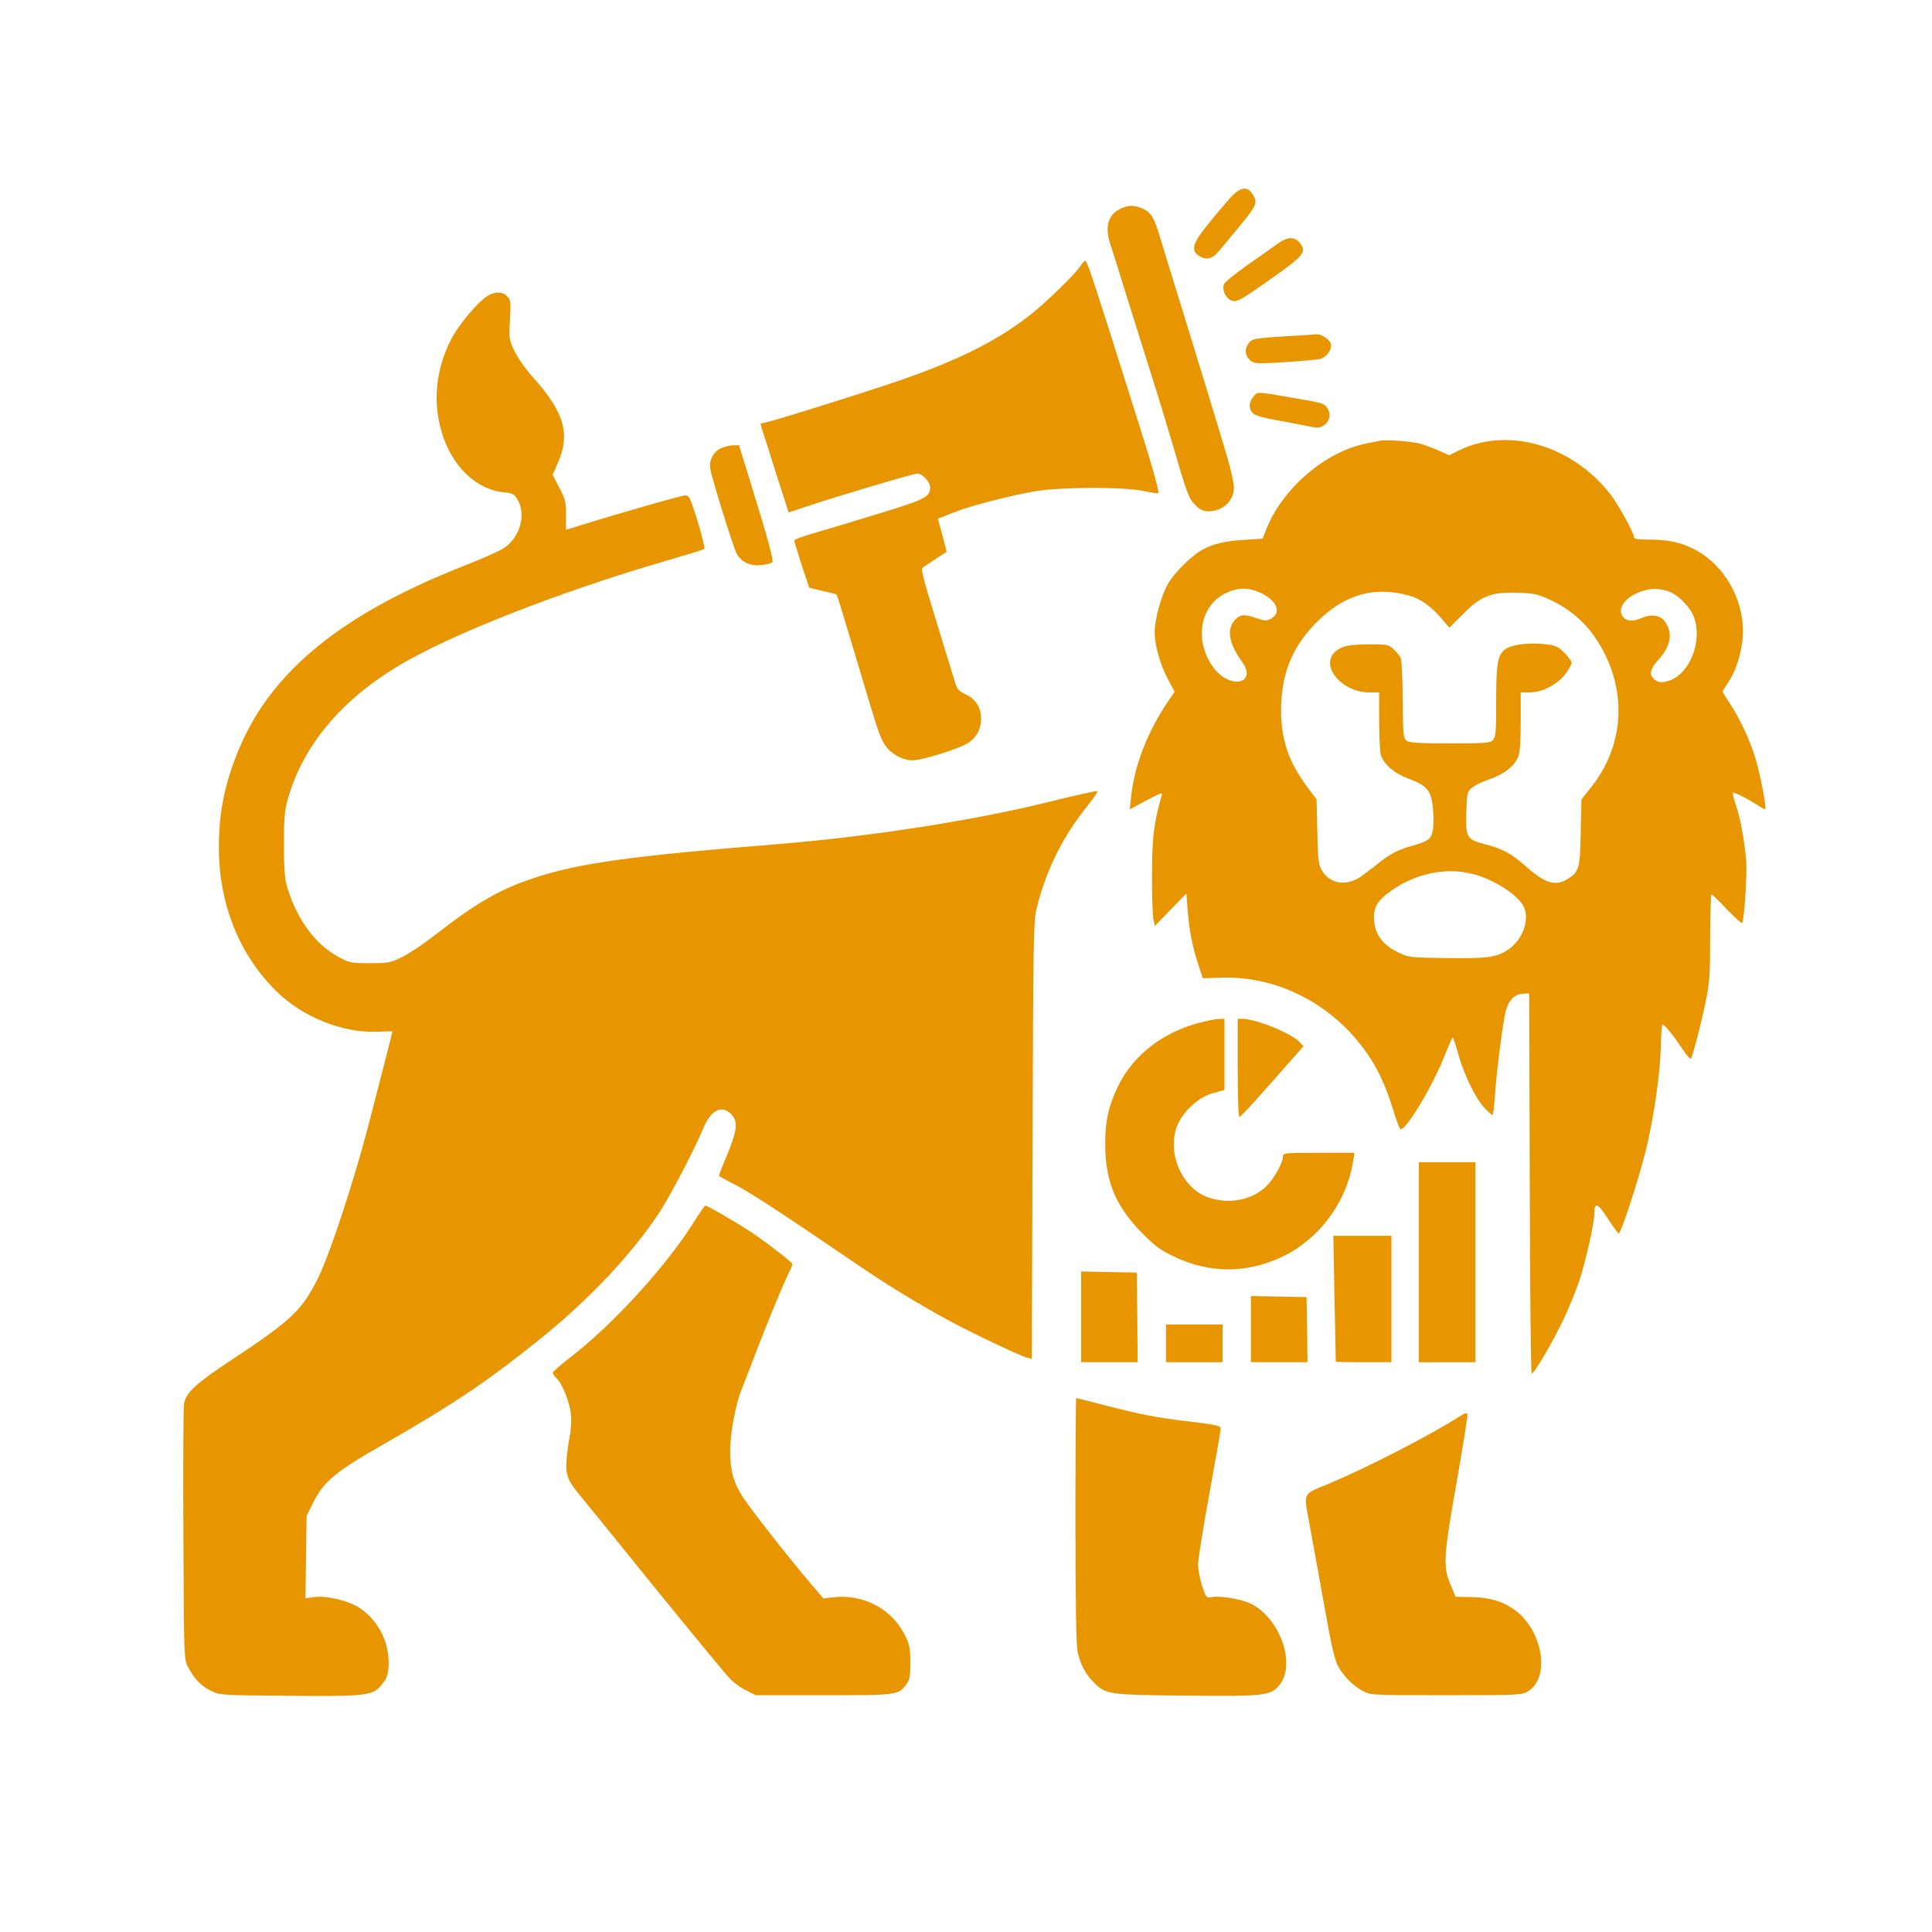
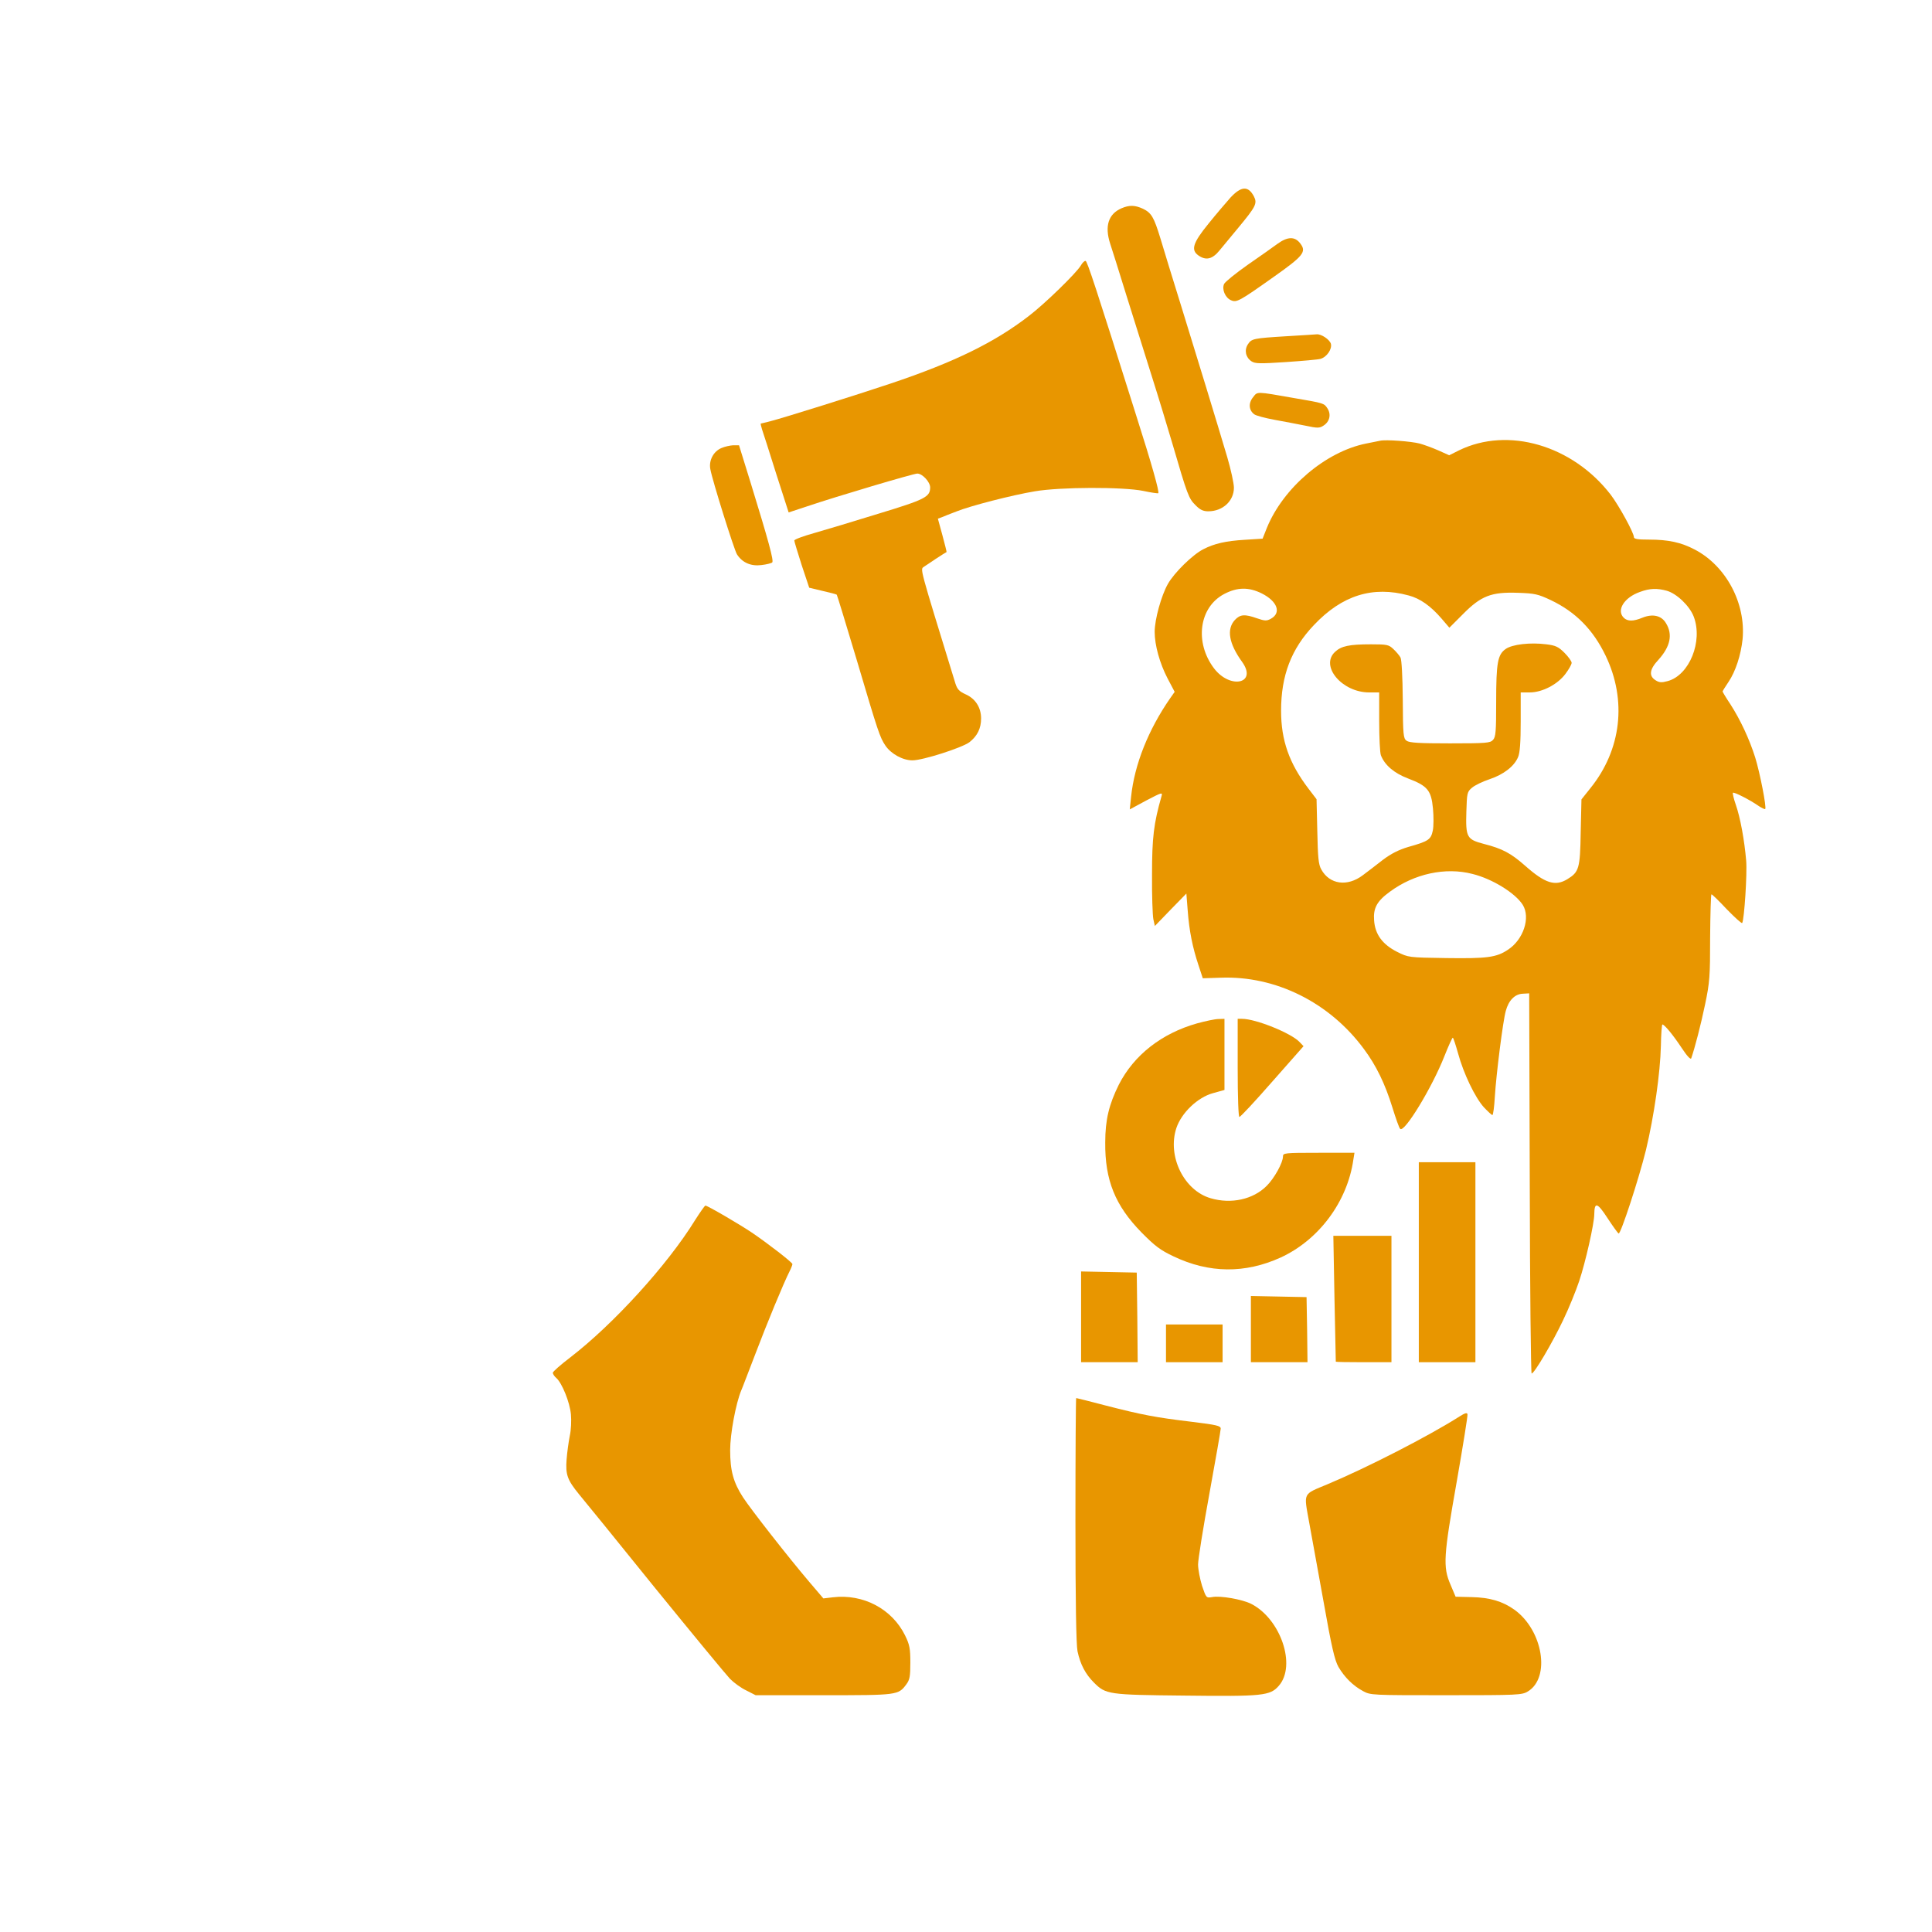
<svg xmlns="http://www.w3.org/2000/svg" version="1.0" width="1024pt" height="1024pt" viewBox="0 0 1024 1024" preserveAspectRatio="xMidYMid meet">
  <g transform="translate(0,1024) scale(0.1,-0.1)" fill="#E89600" stroke="none">
    <path d="M6522 9193 c-24 -27 -77 -89 -118 -140 -82 -101 -93 -138 -52 -167 40 -28 74 -20 112 27 19 23 65 78 101 122 91 110 100 127 81 164 -30 57 -67 55 -124 -6z" />
    <path d="M5944 9136 c-69 -30 -90 -94 -60 -187 8 -24 47 -147 86 -274 40 -126 100 -320 135 -430 35 -110 84 -272 110 -360 78 -268 86 -288 121 -322 24 -25 41 -33 68 -33 77 0 136 55 136 125 0 23 -16 96 -35 161 -61 205 -154 509 -242 794 -47 151 -98 317 -113 368 -34 111 -47 134 -93 156 -42 19 -71 20 -113 2z" />
    <path d="M6770 8947 c-25 -18 -96 -69 -159 -112 -62 -44 -118 -89 -123 -100 -13 -28 6 -73 36 -86 30 -14 43 -7 232 127 151 107 169 129 137 172 -29 40 -68 39 -123 -1z" />
    <path d="M5728 8832 c-23 -39 -189 -201 -274 -266 -181 -140 -394 -245 -734 -359 -169 -57 -568 -182 -635 -199 -27 -7 -51 -13 -53 -13 -1 -1 2 -15 7 -31 6 -16 39 -121 75 -235 l66 -205 97 32 c163 55 565 174 585 174 27 0 68 -45 68 -73 0 -51 -25 -64 -275 -140 -132 -41 -286 -87 -342 -103 -57 -16 -103 -33 -103 -39 0 -5 18 -64 39 -130 l40 -120 71 -17 c40 -9 74 -18 75 -20 2 -2 49 -156 105 -343 115 -388 123 -412 153 -457 30 -44 92 -78 143 -78 55 0 261 66 302 96 42 33 62 73 62 126 0 58 -30 105 -82 128 -33 15 -44 26 -54 57 -194 631 -187 604 -167 619 15 11 114 76 120 78 1 1 -9 41 -22 89 l-24 88 22 8 c12 5 46 19 76 30 74 30 296 87 416 107 134 23 467 24 575 2 41 -9 77 -14 79 -12 7 6 -34 152 -116 409 -216 686 -260 819 -269 822 -5 2 -17 -9 -26 -25z" />
-     <path d="M2585 8672 c-53 -33 -152 -150 -194 -231 -68 -131 -92 -281 -67 -419 38 -216 177 -373 344 -391 51 -5 58 -9 76 -41 46 -78 11 -200 -73 -255 -20 -14 -117 -57 -214 -95 -648 -255 -1021 -560 -1192 -974 -74 -178 -105 -332 -105 -517 0 -300 108 -569 305 -763 140 -138 357 -224 541 -214 41 2 74 2 74 1 0 -4 -91 -359 -130 -508 -78 -296 -199 -663 -260 -790 -87 -178 -140 -229 -460 -441 -195 -129 -246 -176 -255 -237 -3 -23 -5 -337 -3 -697 3 -653 3 -655 25 -696 34 -64 69 -100 120 -125 47 -24 53 -24 408 -27 396 -4 445 1 487 46 39 42 48 66 48 130 0 116 -58 225 -153 289 -59 39 -178 68 -243 58 l-45 -6 3 218 3 219 33 66 c57 116 117 166 382 317 368 211 550 334 830 560 255 205 488 454 629 671 56 86 186 336 230 443 39 94 97 122 146 72 38 -37 33 -86 -21 -216 -26 -60 -45 -111 -43 -113 2 -1 45 -24 94 -50 81 -42 285 -177 647 -424 142 -98 332 -213 488 -297 125 -67 367 -181 403 -191 l26 -6 4 1159 c3 1026 5 1165 20 1223 52 211 139 385 274 553 30 38 53 71 50 74 -3 3 -115 -22 -249 -55 -405 -101 -953 -186 -1458 -227 -759 -61 -1040 -100 -1272 -176 -186 -61 -307 -130 -526 -300 -62 -49 -143 -103 -180 -121 -63 -31 -73 -33 -172 -33 -100 0 -108 2 -168 34 -120 65 -218 198 -269 366 -14 48 -18 94 -18 230 0 147 3 181 23 248 80 276 279 514 582 697 274 165 854 393 1415 556 110 32 204 61 208 64 4 4 -12 69 -35 146 -41 131 -45 139 -68 138 -22 -1 -344 -93 -552 -158 l-78 -24 0 78 c0 71 -4 85 -36 146 l-35 67 26 59 c70 156 37 272 -130 458 -38 42 -81 103 -98 139 -29 61 -30 67 -24 166 5 93 4 105 -14 124 -24 26 -64 27 -104 3z" />
    <path d="M6820 8458 c-179 -11 -186 -13 -206 -43 -20 -31 -12 -69 19 -90 20 -13 45 -13 183 -4 87 6 170 13 183 17 34 10 62 52 55 80 -7 23 -52 53 -76 50 -7 -1 -78 -5 -158 -10z" />
    <path d="M6641 8134 c-25 -31 -22 -69 7 -90 9 -7 58 -20 107 -29 50 -9 123 -23 163 -31 66 -14 76 -14 98 1 32 21 40 59 20 90 -18 28 -18 28 -176 55 -206 36 -194 36 -219 4z" />
    <path d="M7315 7904 c-11 -2 -45 -9 -75 -15 -214 -43 -438 -234 -525 -446 l-23 -58 -94 -6 c-101 -6 -162 -20 -220 -50 -56 -28 -154 -124 -188 -184 -35 -62 -70 -188 -70 -254 0 -71 27 -167 68 -246 l38 -72 -24 -34 c-115 -166 -189 -350 -207 -522 l-7 -67 87 47 c84 44 88 45 81 22 -41 -144 -50 -218 -50 -414 -1 -110 3 -217 7 -237 l8 -36 83 86 84 86 7 -89 c8 -109 26 -197 57 -290 l23 -70 95 3 c291 11 577 -131 759 -378 65 -87 112 -184 151 -310 18 -58 36 -109 41 -113 21 -25 170 220 235 386 21 53 41 97 44 97 3 0 15 -37 28 -83 29 -107 90 -234 137 -286 21 -22 41 -41 45 -41 4 0 10 44 13 98 7 116 43 402 58 454 15 56 48 89 89 91 l35 2 3 -1007 c1 -555 6 -1008 10 -1008 14 0 110 163 166 281 31 64 69 158 86 209 33 98 80 305 80 355 1 66 16 62 70 -21 28 -43 55 -80 59 -82 11 -4 107 289 145 443 43 180 76 410 79 552 1 62 5 113 8 113 11 0 57 -56 102 -124 29 -44 48 -64 51 -55 20 59 50 174 73 284 25 119 27 150 27 357 1 126 4 228 7 228 4 0 41 -36 82 -80 42 -43 78 -76 81 -72 11 19 27 263 21 331 -9 106 -31 228 -55 296 -11 32 -18 61 -15 63 5 6 93 -39 138 -71 16 -10 30 -17 33 -15 8 8 -28 192 -53 273 -31 98 -78 199 -132 283 -23 34 -41 65 -41 67 0 2 14 25 31 50 38 56 66 143 75 227 18 190 -87 388 -253 475 -72 38 -140 53 -243 53 -58 0 -80 3 -80 13 0 23 -79 167 -123 225 -202 262 -544 362 -804 235 l-52 -26 -58 26 c-32 14 -76 30 -98 36 -46 12 -180 22 -210 15z m-628 -809 c84 -42 106 -104 48 -135 -22 -12 -32 -11 -73 3 -65 23 -89 21 -117 -9 -45 -49 -32 -125 39 -223 81 -114 -63 -146 -149 -34 -105 138 -80 325 54 395 69 36 129 37 198 3z m2147 14 c53 -15 121 -80 143 -137 50 -131 -23 -311 -138 -342 -33 -9 -45 -8 -65 5 -36 23 -31 58 16 108 63 70 77 134 40 194 -24 41 -71 51 -125 29 -48 -20 -79 -20 -99 0 -40 40 3 108 87 137 51 19 90 20 141 6z m-1368 -25 c61 -16 117 -56 174 -122 l42 -49 72 72 c96 97 150 118 291 113 90 -3 107 -7 175 -39 132 -63 224 -157 290 -294 114 -237 84 -499 -81 -703 l-47 -59 -4 -174 c-3 -193 -9 -211 -71 -249 -64 -39 -118 -22 -223 71 -76 67 -121 91 -219 116 -91 24 -97 35 -93 171 3 99 4 105 30 127 15 13 57 33 93 45 75 25 131 69 151 117 10 22 14 80 14 188 l0 155 48 0 c66 0 147 42 189 98 18 24 33 50 33 59 0 8 -17 32 -38 53 -32 32 -47 39 -96 45 -85 11 -181 0 -216 -25 -42 -30 -50 -72 -50 -279 0 -158 -2 -187 -17 -203 -15 -16 -35 -18 -228 -18 -163 0 -215 3 -230 14 -17 12 -19 31 -20 217 -1 124 -6 212 -12 224 -6 11 -23 31 -38 45 -24 23 -34 25 -118 25 -116 0 -158 -9 -191 -40 -81 -75 37 -215 181 -215 l53 0 0 -154 c0 -85 4 -166 9 -179 20 -52 70 -95 144 -123 103 -39 123 -63 132 -159 4 -42 4 -95 -1 -118 -10 -47 -23 -56 -130 -86 -50 -15 -90 -35 -134 -68 -34 -27 -82 -63 -107 -82 -82 -62 -176 -49 -220 31 -15 27 -18 63 -21 202 l-4 170 -42 55 c-103 135 -146 257 -146 414 0 187 54 328 174 454 149 158 312 209 502 157z m338 -1476 c106 -26 228 -102 267 -164 42 -68 3 -185 -79 -238 -61 -41 -112 -47 -327 -44 -199 3 -200 3 -260 33 -77 39 -117 92 -122 167 -5 65 15 102 84 152 129 95 294 131 437 94z" />
    <path d="M3823 7865 c-42 -18 -67 -66 -58 -112 11 -61 126 -427 141 -451 28 -44 74 -64 129 -57 28 3 54 10 58 14 9 9 -19 112 -115 424 l-61 197 -31 0 c-17 -1 -45 -7 -63 -15z" />
    <path d="M6345 4816 c-188 -53 -335 -168 -415 -325 -52 -105 -72 -186 -72 -306 -2 -200 53 -335 192 -477 71 -72 100 -94 170 -127 188 -90 379 -92 568 -6 202 93 353 295 385 518 l6 37 -190 0 c-183 0 -189 -1 -189 -20 0 -32 -46 -116 -87 -156 -71 -71 -187 -97 -296 -65 -142 41 -231 223 -182 372 27 81 113 163 194 185 l61 17 0 189 0 188 -32 -1 c-18 0 -69 -11 -113 -23z" />
    <path d="M6560 4580 c0 -157 4 -260 9 -260 6 0 84 84 175 188 l165 187 -21 22 c-44 47 -232 123 -305 123 l-23 0 0 -260z" />
    <path d="M7520 3550 l0 -530 150 0 150 0 0 530 0 530 -150 0 -150 0 0 -530z" />
    <path d="M3684 3773 c-146 -237 -432 -551 -662 -728 -50 -38 -92 -75 -92 -81 0 -6 8 -19 19 -28 30 -27 71 -128 77 -192 3 -33 1 -83 -6 -114 -6 -30 -14 -87 -17 -126 -6 -80 4 -108 66 -184 21 -25 201 -246 400 -493 200 -246 380 -464 400 -485 21 -21 59 -49 87 -62 l49 -25 360 0 c393 0 396 0 439 58 18 24 21 43 21 115 0 75 -4 95 -28 144 -69 140 -221 221 -382 202 l-51 -6 -75 88 c-113 133 -307 381 -351 448 -51 79 -68 141 -68 250 0 86 30 248 59 317 6 13 39 101 75 194 60 158 148 372 182 439 8 16 14 32 14 36 0 9 -131 110 -215 167 -67 45 -235 143 -246 143 -4 0 -28 -35 -55 -77z" />
    <path d="M7073 3358 c4 -183 7 -334 7 -335 0 -2 66 -3 148 -3 l147 0 0 335 0 335 -154 0 -154 0 6 -332z" />
    <path d="M5730 3260 l0 -240 150 0 150 0 -2 238 -3 237 -147 3 -148 3 0 -241z" />
    <path d="M6630 3195 l0 -175 150 0 150 0 -2 173 -3 172 -147 3 -148 3 0 -176z" />
    <path d="M6180 3120 l0 -100 150 0 150 0 0 100 0 100 -150 0 -150 0 0 -100z" />
    <path d="M5700 2185 c0 -438 4 -661 11 -697 15 -70 42 -121 87 -166 63 -63 76 -65 480 -69 415 -5 454 -1 500 52 94 107 10 354 -146 434 -47 24 -165 45 -208 36 -31 -5 -31 -4 -53 60 -11 36 -21 87 -21 113 0 26 27 195 60 375 33 181 60 336 60 345 0 15 -22 20 -152 36 -193 23 -265 37 -456 86 -84 22 -155 40 -158 40 -2 0 -4 -290 -4 -645z" />
    <path d="M7735 2732 c-162 -103 -485 -269 -697 -358 -136 -57 -128 -41 -99 -204 11 -58 44 -244 75 -413 44 -249 60 -316 80 -352 33 -56 78 -100 130 -128 40 -22 47 -22 441 -22 381 0 402 1 433 20 121 73 80 324 -71 433 -63 45 -131 65 -227 67 l-85 2 -27 64 c-41 95 -37 150 33 546 33 189 59 350 57 357 -2 10 -13 7 -43 -12z" />
  </g>
</svg>